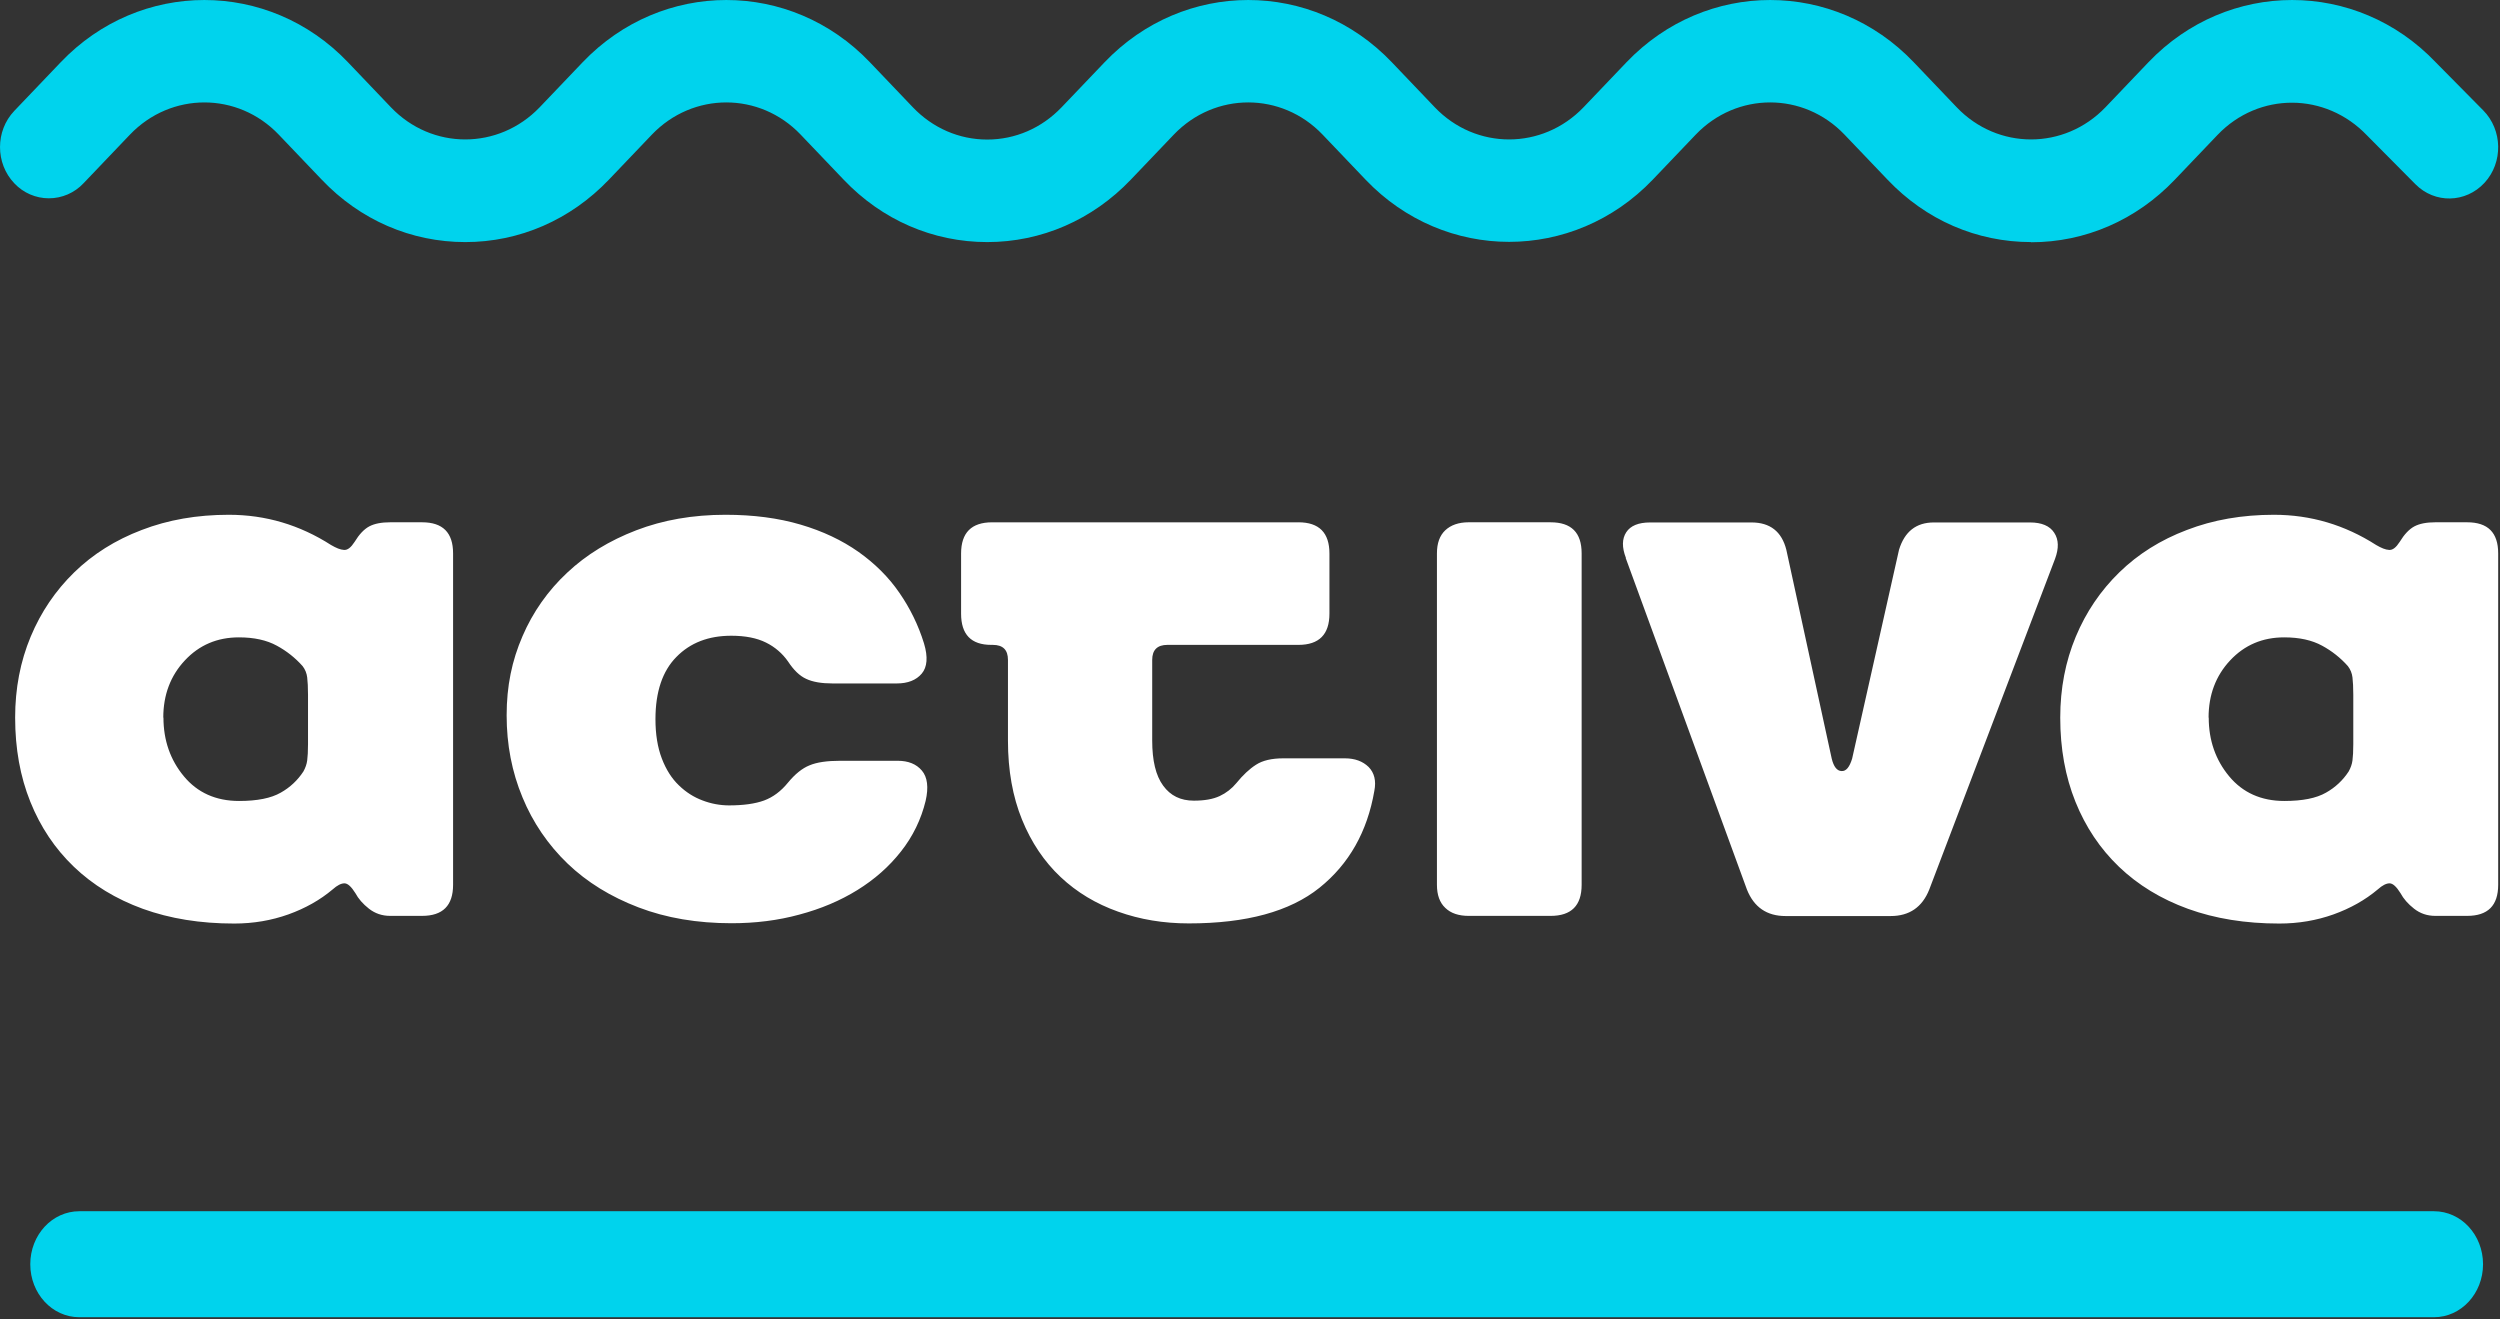
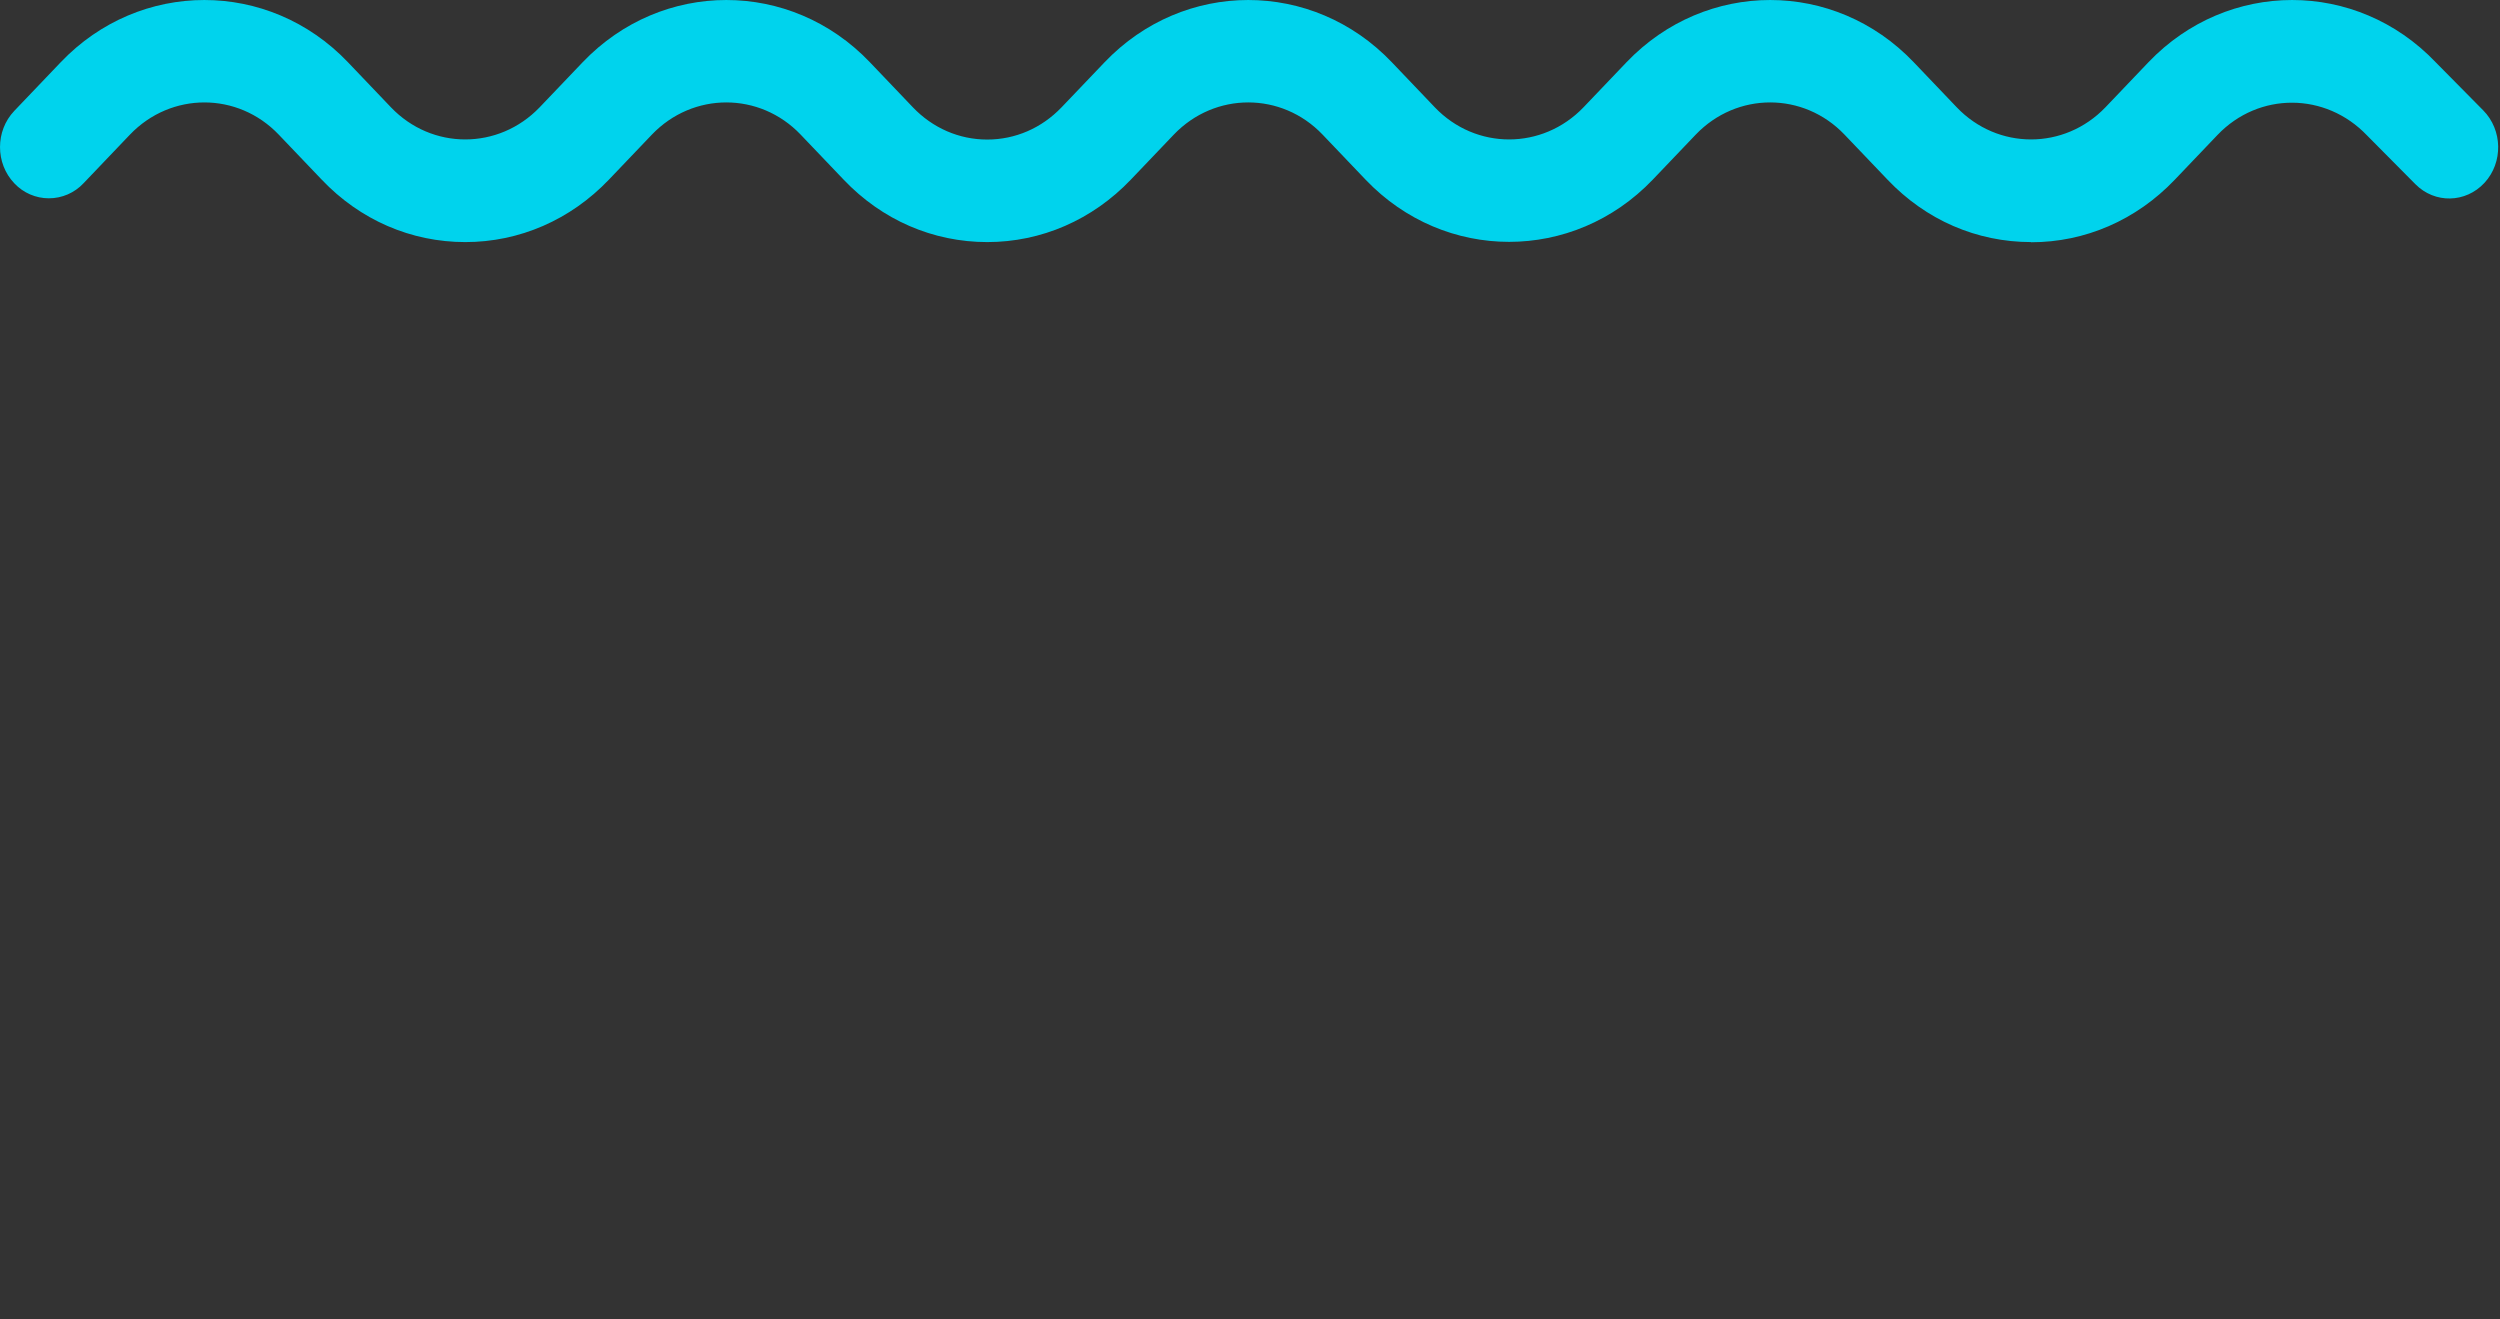
<svg xmlns="http://www.w3.org/2000/svg" width="100%" height="100%" viewBox="0 0 688 363" version="1.1" xml:space="preserve" style="fill-rule:evenodd;clip-rule:evenodd;stroke-linejoin:round;stroke-miterlimit:2;">
  <rect x="0" y="0" width="688" height="363" fill="#333333" stroke="none" />
  <g>
-     <path d="M669.833,362.499l-648,-0c-7.471,-0 -13.5,-6.513 -13.5,-14.583c0,-8.071 6.029,-14.584 13.5,-14.584l648,0c7.471,0 13.5,6.513 13.5,14.584c0,8.07 -6.029,14.583 -13.5,14.583Z" style="fill:#00d3ed;fill-rule:nonzero;" />
-     <path d="M4.167,197.486c-0,-8.05 1.437,-15.47 4.27,-22.262c2.834,-6.792 6.834,-12.688 12,-17.725c5.125,-4.992 11.334,-8.904 18.567,-11.65c7.238,-2.792 15.196,-4.183 23.958,-4.183c10.163,-0 19.513,2.791 28.142,8.32c1.396,0.813 2.563,1.305 3.554,1.35c0.988,0.092 1.934,-0.675 2.921,-2.204c1.258,-2.071 2.608,-3.508 4.046,-4.275c1.437,-0.762 3.375,-1.125 5.754,-1.125l8.767,0c5.708,0 8.541,2.834 8.541,8.55l0,91.217c0,5.712 -2.833,8.55 -8.541,8.55l-8.771,-0c-2.25,-0 -4.179,-0.675 -5.846,-1.979c-1.662,-1.304 -2.917,-2.746 -3.729,-4.275c-1.125,-1.8 -2.113,-2.7 -3.013,-2.7c-0.9,-0 -1.979,0.541 -3.237,1.666c-3.458,2.921 -7.55,5.217 -12.179,6.88c-4.675,1.666 -9.625,2.52 -14.925,2.52c-9.309,0 -17.667,-1.35 -25.129,-4.05c-7.417,-2.695 -13.759,-6.566 -18.971,-11.558c-5.217,-4.992 -9.217,-10.975 -12,-17.904c-2.792,-6.921 -4.179,-14.663 -4.179,-23.117l-0,-0.046Zm40.816,0c0,6.255 1.888,11.655 5.621,16.15c3.729,4.5 8.808,6.792 15.192,6.792c4.991,0 8.812,-0.762 11.466,-2.292c2.529,-1.412 4.674,-3.42 6.25,-5.85c0.538,-0.987 0.896,-1.979 1.03,-3.012c0.137,-1.033 0.225,-2.521 0.225,-4.5l-0,-13.542c-0,-2.066 -0.088,-3.683 -0.225,-4.808c-0.13,-1.13 -0.565,-2.203 -1.259,-3.104c-2.019,-2.276 -4.422,-4.18 -7.1,-5.625c-2.791,-1.529 -6.25,-2.292 -10.429,-2.292c-5.979,0 -10.925,2.113 -14.879,6.342c-3.958,4.229 -5.938,9.491 -5.938,15.741l0.046,0Zm184.175,-9.4c-3.058,0 -5.483,-0.404 -7.283,-1.258c-1.8,-0.808 -3.458,-2.429 -4.992,-4.767c-1.545,-2.227 -3.633,-4.024 -6.066,-5.22c-2.517,-1.259 -5.709,-1.888 -9.575,-1.888c-6.25,0 -11.284,1.933 -15.105,5.846c-3.82,3.871 -5.754,9.583 -5.754,17.096c0,4.183 0.584,7.779 1.75,10.837c1.171,3.059 2.746,5.534 4.679,7.375c1.934,1.892 4.134,3.288 6.563,4.188c2.297,0.877 4.733,1.334 7.192,1.35c4.045,-0 7.237,-0.45 9.708,-1.35c2.429,-0.9 4.633,-2.521 6.567,-4.904c1.933,-2.338 3.908,-3.959 5.933,-4.767c2.021,-0.854 4.808,-1.258 8.45,-1.258l15.825,-0c2.921,-0 5.125,0.895 6.65,2.695c1.529,1.8 1.892,4.588 1.037,8.321c-1.224,5.087 -3.542,9.846 -6.791,13.946c-3.279,4.183 -7.279,7.692 -12,10.617c-4.721,2.925 -10.025,5.171 -15.959,6.75c-5.887,1.616 -12.137,2.379 -18.654,2.379c-9.441,-0 -17.983,-1.438 -25.625,-4.363c-7.641,-2.92 -14.162,-6.925 -19.508,-12.054c-5.359,-5.141 -9.586,-11.346 -12.408,-18.216c-2.921,-7.017 -4.363,-14.53 -4.363,-22.584c0,-8.05 1.442,-15.021 4.363,-21.771c2.84,-6.628 7.036,-12.589 12.316,-17.5c5.259,-4.945 11.6,-8.812 18.971,-11.645c7.375,-2.834 15.554,-4.275 24.588,-4.275c7.641,-0 14.52,0.9 20.633,2.7c6.117,1.8 11.417,4.316 15.958,7.512c4.5,3.192 8.275,6.925 11.242,11.246c2.963,4.272 5.252,8.974 6.787,13.942c1.125,3.733 0.896,6.525 -0.629,8.32c-1.529,1.8 -3.821,2.7 -6.879,2.7l-17.708,0l0.087,0Zm128.163,-44.35c5.708,0 8.541,2.875 8.541,8.592l0,16.55c0,5.713 -2.833,8.592 -8.541,8.592l-36.054,-0c-2.788,-0 -4.18,1.396 -4.18,4.141l0,22.175c0,5.534 0.988,9.667 3.009,12.417c2.025,2.788 4.812,4.138 8.454,4.138c2.921,-0 5.258,-0.409 7.1,-1.263c1.773,-0.827 3.339,-2.04 4.583,-3.55c1.8,-2.208 3.6,-3.917 5.442,-5.083c1.8,-1.171 4.317,-1.754 7.508,-1.754l16.904,-0c2.784,-0 4.942,0.808 6.563,2.383c1.571,1.617 2.112,3.779 1.571,6.567c-1.934,11.245 -6.967,20.15 -15.104,26.675c-8.134,6.52 -20.092,9.804 -35.959,9.804c-6.971,-0 -13.446,-1.079 -19.466,-3.238c-6.071,-2.158 -11.33,-5.308 -15.825,-9.537c-4.496,-4.229 -8.046,-9.492 -10.609,-15.792c-2.562,-6.292 -3.866,-13.537 -3.866,-21.721l-0,-22.221c-0,-2.791 -1.392,-4.141 -4.18,-4.141l-0.404,-0c-5.575,-0 -8.316,-2.875 -8.316,-8.592l-0,-16.546c-0,-5.712 2.833,-8.591 8.541,-8.591l84.417,-0l-0.129,-0l-0,-0.005Zm69.404,0c5.708,0 8.542,2.834 8.542,8.542l-0,91.225c-0,5.713 -2.834,8.55 -8.542,8.55l-22.517,0c-2.787,0 -4.946,-0.721 -6.471,-2.208c-1.529,-1.438 -2.291,-3.55 -2.291,-6.342l-0,-91.221c-0,-2.791 0.762,-4.904 2.291,-6.341c1.525,-1.442 3.684,-2.209 6.471,-2.209l22.521,0l-0.004,0.004Zm20.725,9.805c-1.125,-2.925 -1.079,-5.263 0.092,-7.063c1.166,-1.8 3.37,-2.7 6.562,-2.7l27.917,0c5.125,0 8.312,2.521 9.575,7.513l12.496,57.487c0.541,2.208 1.437,3.375 2.695,3.417c1.259,0.091 2.205,-1.075 2.921,-3.417l12.904,-57.487c1.53,-4.992 4.721,-7.513 9.575,-7.513l26.475,0c3.192,0 5.442,0.946 6.655,2.833c1.258,1.892 1.304,4.275 0.225,7.2l-34.613,91c-1.933,4.855 -5.483,7.284 -10.608,7.284l-28.95,-0c-5.125,-0 -8.679,-2.429 -10.613,-7.288l-33.354,-91.221l0.046,-0.041l-0,-0.004Zm119.529,43.945c0,-8.05 1.442,-15.47 4.271,-22.262c2.833,-6.792 6.833,-12.688 12,-17.725c5.175,-5.038 11.333,-8.904 18.571,-11.65c7.237,-2.792 15.191,-4.183 23.958,-4.183c10.158,-0 19.508,2.791 28.142,8.32c1.391,0.813 2.562,1.305 3.55,1.35c0.987,0.092 1.933,-0.675 2.921,-2.204c1.258,-2.071 2.608,-3.508 4.045,-4.275c1.442,-0.762 3.375,-1.125 5.755,-1.125l8.766,0c5.709,0 8.542,2.834 8.542,8.55l-0,91.217c-0,5.712 -2.833,8.55 -8.542,8.55l-8.766,-0c-2.25,-0 -4.18,-0.675 -5.842,-1.979c-1.667,-1.304 -2.921,-2.746 -3.733,-4.275c-1.125,-1.8 -2.113,-2.7 -3.013,-2.7c-0.896,-0 -1.975,0.541 -3.233,1.666c-3.463,2.921 -7.554,5.217 -12.184,6.88c-4.675,1.666 -9.62,2.52 -14.925,2.52c-9.304,0 -17.666,-1.35 -25.125,-4.05c-7.42,-2.695 -13.758,-6.566 -18.975,-11.558c-5.212,-4.992 -9.212,-10.975 -12,-17.904c-2.791,-6.925 -4.183,-14.667 -4.183,-23.121l0,-0.042Zm40.863,0c-0,6.255 1.887,11.655 5.62,16.15c3.73,4.5 8.813,6.792 15.196,6.792c4.988,0 8.809,-0.762 11.459,-2.292c2.528,-1.412 4.674,-3.42 6.25,-5.85c0.541,-0.987 0.9,-1.979 1.033,-3.012c0.137,-1.033 0.225,-2.521 0.225,-4.5l-0,-13.542c-0,-2.066 -0.088,-3.683 -0.225,-4.808c-0.129,-1.13 -0.564,-2.203 -1.258,-3.104c-2.02,-2.276 -4.423,-4.18 -7.1,-5.625c-2.792,-1.529 -6.25,-2.292 -10.43,-2.292c-5.979,0 -10.925,2.113 -14.879,6.342c-3.958,4.229 -5.933,9.491 -5.933,15.741l0.042,0Z" style="fill:#fff;fill-rule:nonzero;" />
    <path d="M558.958,66.62c-14.95,-0 -28.958,-6.067 -39.5,-17.167l-11.854,-12.412c-11.267,-11.805 -29.625,-11.805 -40.933,-0l-11.85,12.416c-21.817,22.804 -57.234,22.804 -79,0l-11.85,-12.416c-11.267,-11.805 -29.625,-11.805 -40.938,-0l-11.85,12.416c-10.546,11.05 -24.596,17.163 -39.5,17.163c-14.9,-0 -28.95,-6.067 -39.5,-17.167l-11.85,-12.412c-11.266,-11.805 -29.625,-11.805 -40.933,-0l-11.85,12.416c-10.55,11.05 -24.6,17.163 -39.5,17.163c-14.904,-0 -28.954,-6.067 -39.5,-17.167l-11.85,-12.412c-11.267,-11.805 -29.625,-11.805 -40.938,-0l-12.791,13.404c-2.464,2.631 -5.912,4.126 -9.517,4.126c-3.605,0 -7.053,-1.495 -9.517,-4.126c-5.25,-5.5 -5.25,-14.438 0,-19.942l12.792,-13.4c21.771,-22.804 57.233,-22.804 79,0l11.85,12.417c11.267,11.8 29.625,11.8 40.938,-0l11.85,-12.417c21.816,-22.804 57.229,-22.804 79,0l11.85,12.417c5.475,5.733 12.75,8.883 20.466,8.883c7.721,0 14.992,-3.15 20.471,-8.887l11.85,-12.413c21.813,-22.804 57.229,-22.804 79,0l11.846,12.417c11.267,11.8 29.625,11.8 40.937,-0l11.85,-12.417c21.817,-22.804 57.23,-22.804 79,0l11.85,12.417c11.267,11.8 29.625,11.8 40.938,-0l11.846,-12.417c21.816,-22.804 57.233,-22.804 79,0l13.108,13.263c5.342,5.404 5.521,14.341 0.358,19.937c-5.162,5.596 -13.687,5.783 -19.029,0.375l-13.291,-13.4c-11.442,-11.992 -29.8,-11.992 -41.113,-0.192l-11.85,12.417c-10.546,11.05 -24.596,17.163 -39.5,17.163l0,-0.046l0.004,-0Z" style="fill:#00d3ed;fill-rule:nonzero;" />
  </g>
</svg>